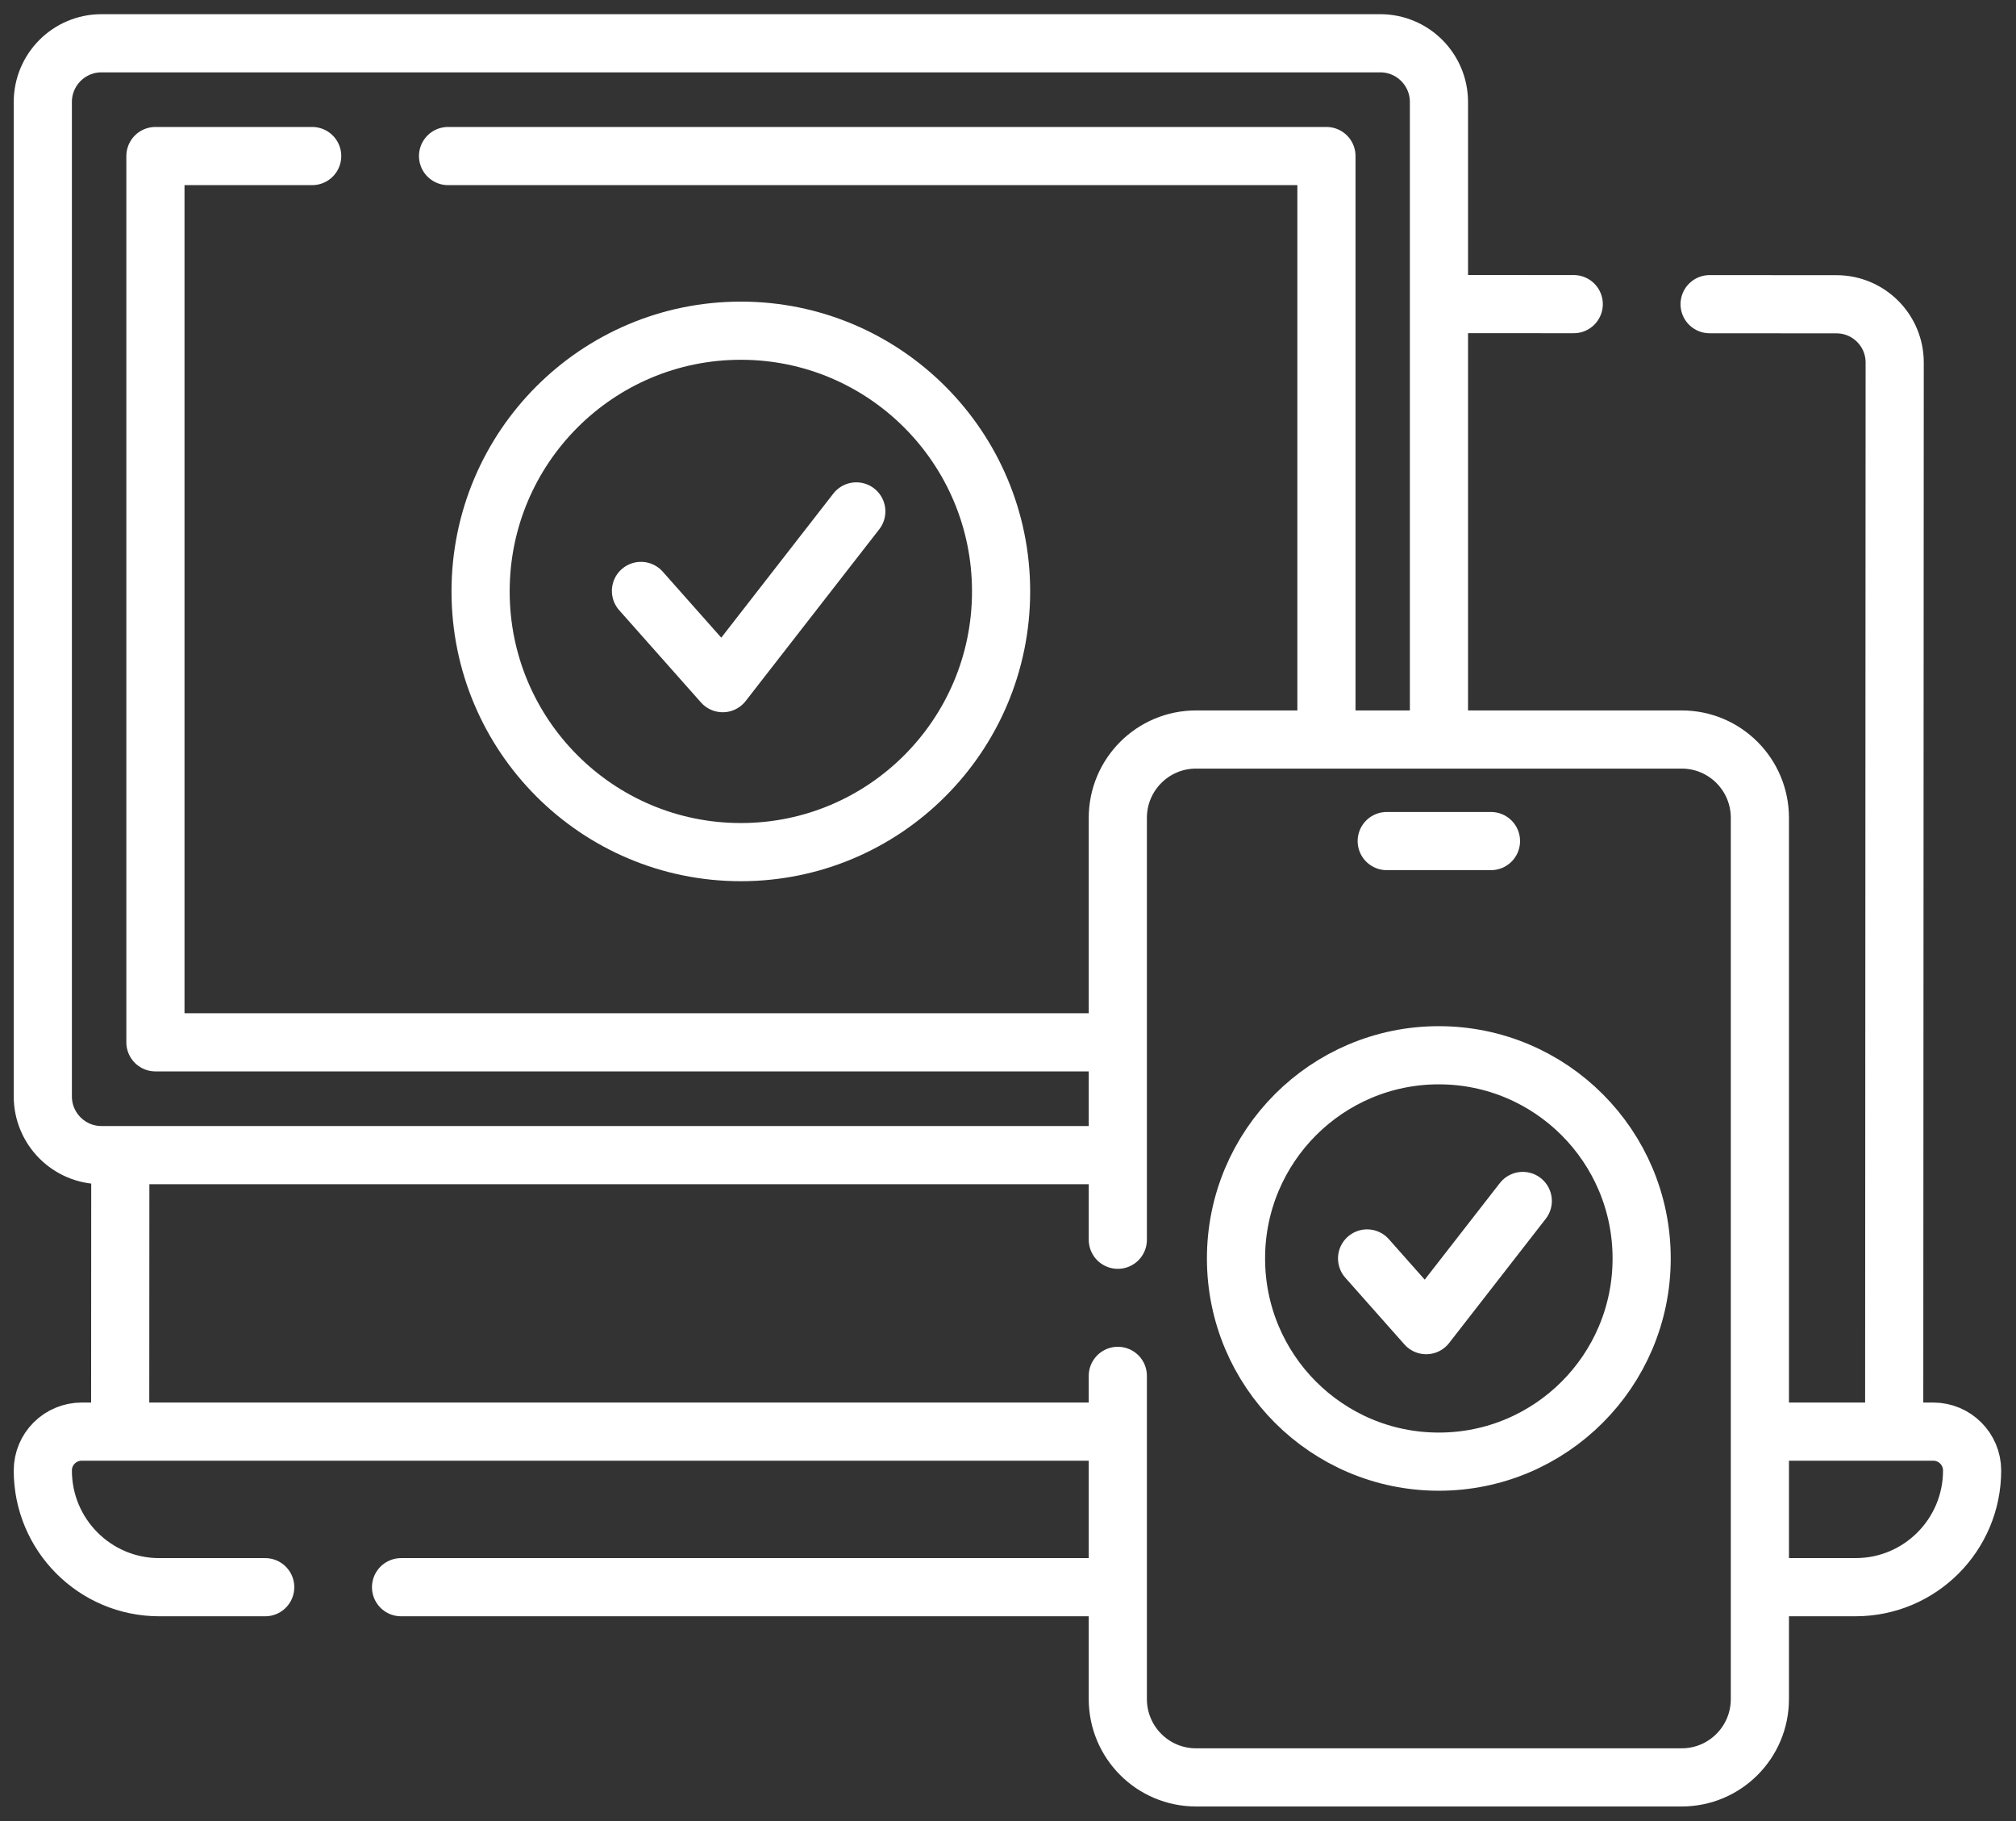
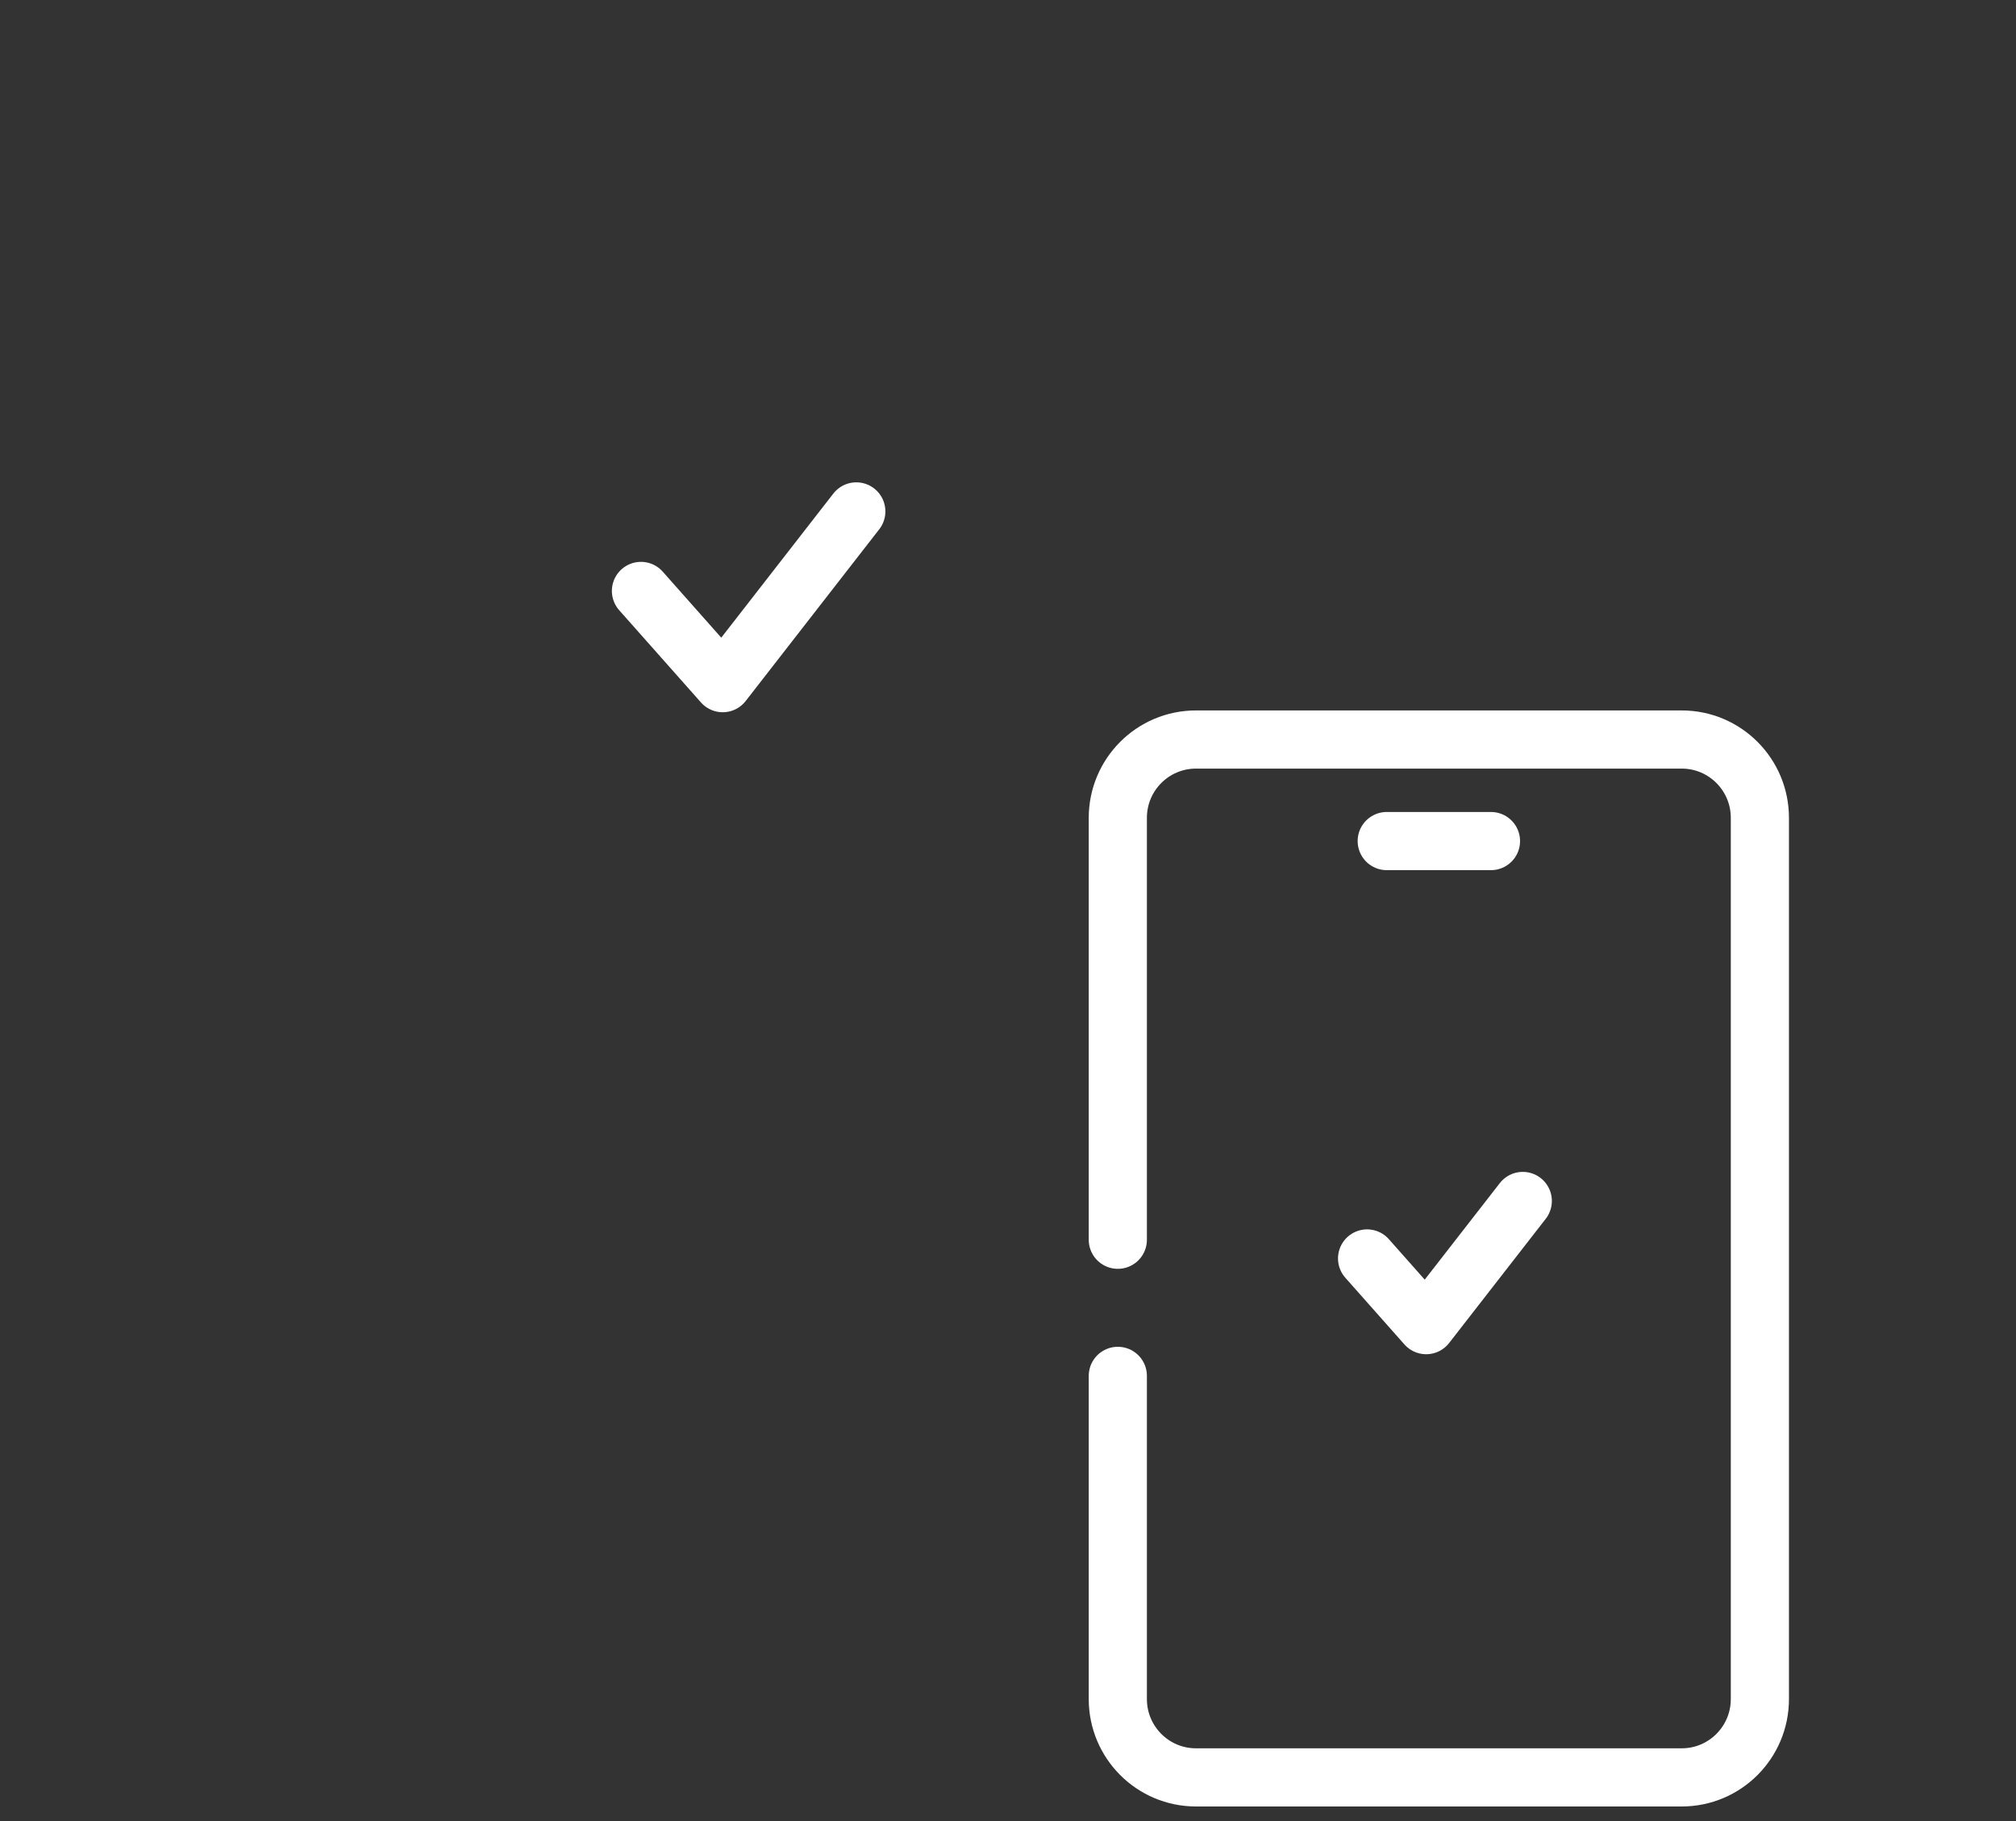
<svg xmlns="http://www.w3.org/2000/svg" width="93" height="84" viewBox="0 0 93 84" fill="none">
  <rect x="0" y="0" width="93" height="84" fill="#333333" stroke="none" />
-   <path d="M78.866 14.031L84.719 14.035C86.202 14.035 87.406 15.24 87.404 16.725L87.381 65.876M72.598 14.029L66.649 14.026M5.544 65.838L5.55 53.613M12.234 73.213H7.347C4.38 73.213 1.975 70.802 1.975 67.831C1.975 67.334 2.175 66.886 2.499 66.563C2.665 66.396 2.863 66.264 3.08 66.174C3.297 66.083 3.53 66.037 3.765 66.037H51.225M51.225 73.213H18.501M81.585 66.037H89.184C90.173 66.037 90.975 66.84 90.975 67.83C90.975 70.803 88.57 73.212 85.602 73.212H81.63M51.226 53.282H4.681C3.186 53.282 1.975 52.068 1.975 50.571V4.707C1.975 3.21 3.186 1.996 4.681 1.996H63.674C65.169 1.996 66.38 3.21 66.38 4.706V33.806" stroke="white" stroke-width="2.683" stroke-miterlimit="10" stroke-linecap="round" stroke-linejoin="round" />
-   <path d="M20.669 7.198H61.19V33.806M14.401 7.198H7.17V48.079H51.228" stroke="white" stroke-width="2.683" stroke-miterlimit="10" stroke-linecap="round" stroke-linejoin="round" />
-   <path d="M34.176 39.306C40.806 39.306 46.181 33.922 46.181 27.28C46.181 20.638 40.806 15.254 34.176 15.254C27.545 15.254 22.17 20.638 22.17 27.28C22.17 33.922 27.545 39.306 34.176 39.306Z" stroke="white" stroke-width="2.683" stroke-miterlimit="10" stroke-linecap="round" stroke-linejoin="round" />
  <path d="M29.568 27.258L33.34 31.512L39.502 23.59M51.566 63.465V78.373C51.566 80.369 53.181 81.986 55.172 81.986H77.58C79.571 81.986 81.185 80.369 81.185 78.373V37.725C81.185 35.729 79.571 34.112 77.58 34.112H55.172C53.181 34.112 51.566 35.729 51.566 37.725V57.186M63.971 38.796H68.78" stroke="white" stroke-width="2.683" stroke-miterlimit="10" stroke-linecap="round" stroke-linejoin="round" />
-   <path d="M66.374 67.422C71.542 67.422 75.731 63.226 75.731 58.049C75.731 52.873 71.542 48.676 66.374 48.676C61.207 48.676 57.018 52.873 57.018 58.049C57.018 63.226 61.207 67.422 66.374 67.422Z" stroke="white" stroke-width="2.683" stroke-miterlimit="10" stroke-linecap="round" stroke-linejoin="round" />
  <path d="M63.065 58.049L65.791 61.125L70.247 55.397" stroke="white" stroke-width="2.683" stroke-miterlimit="10" stroke-linecap="round" stroke-linejoin="round" />
</svg>